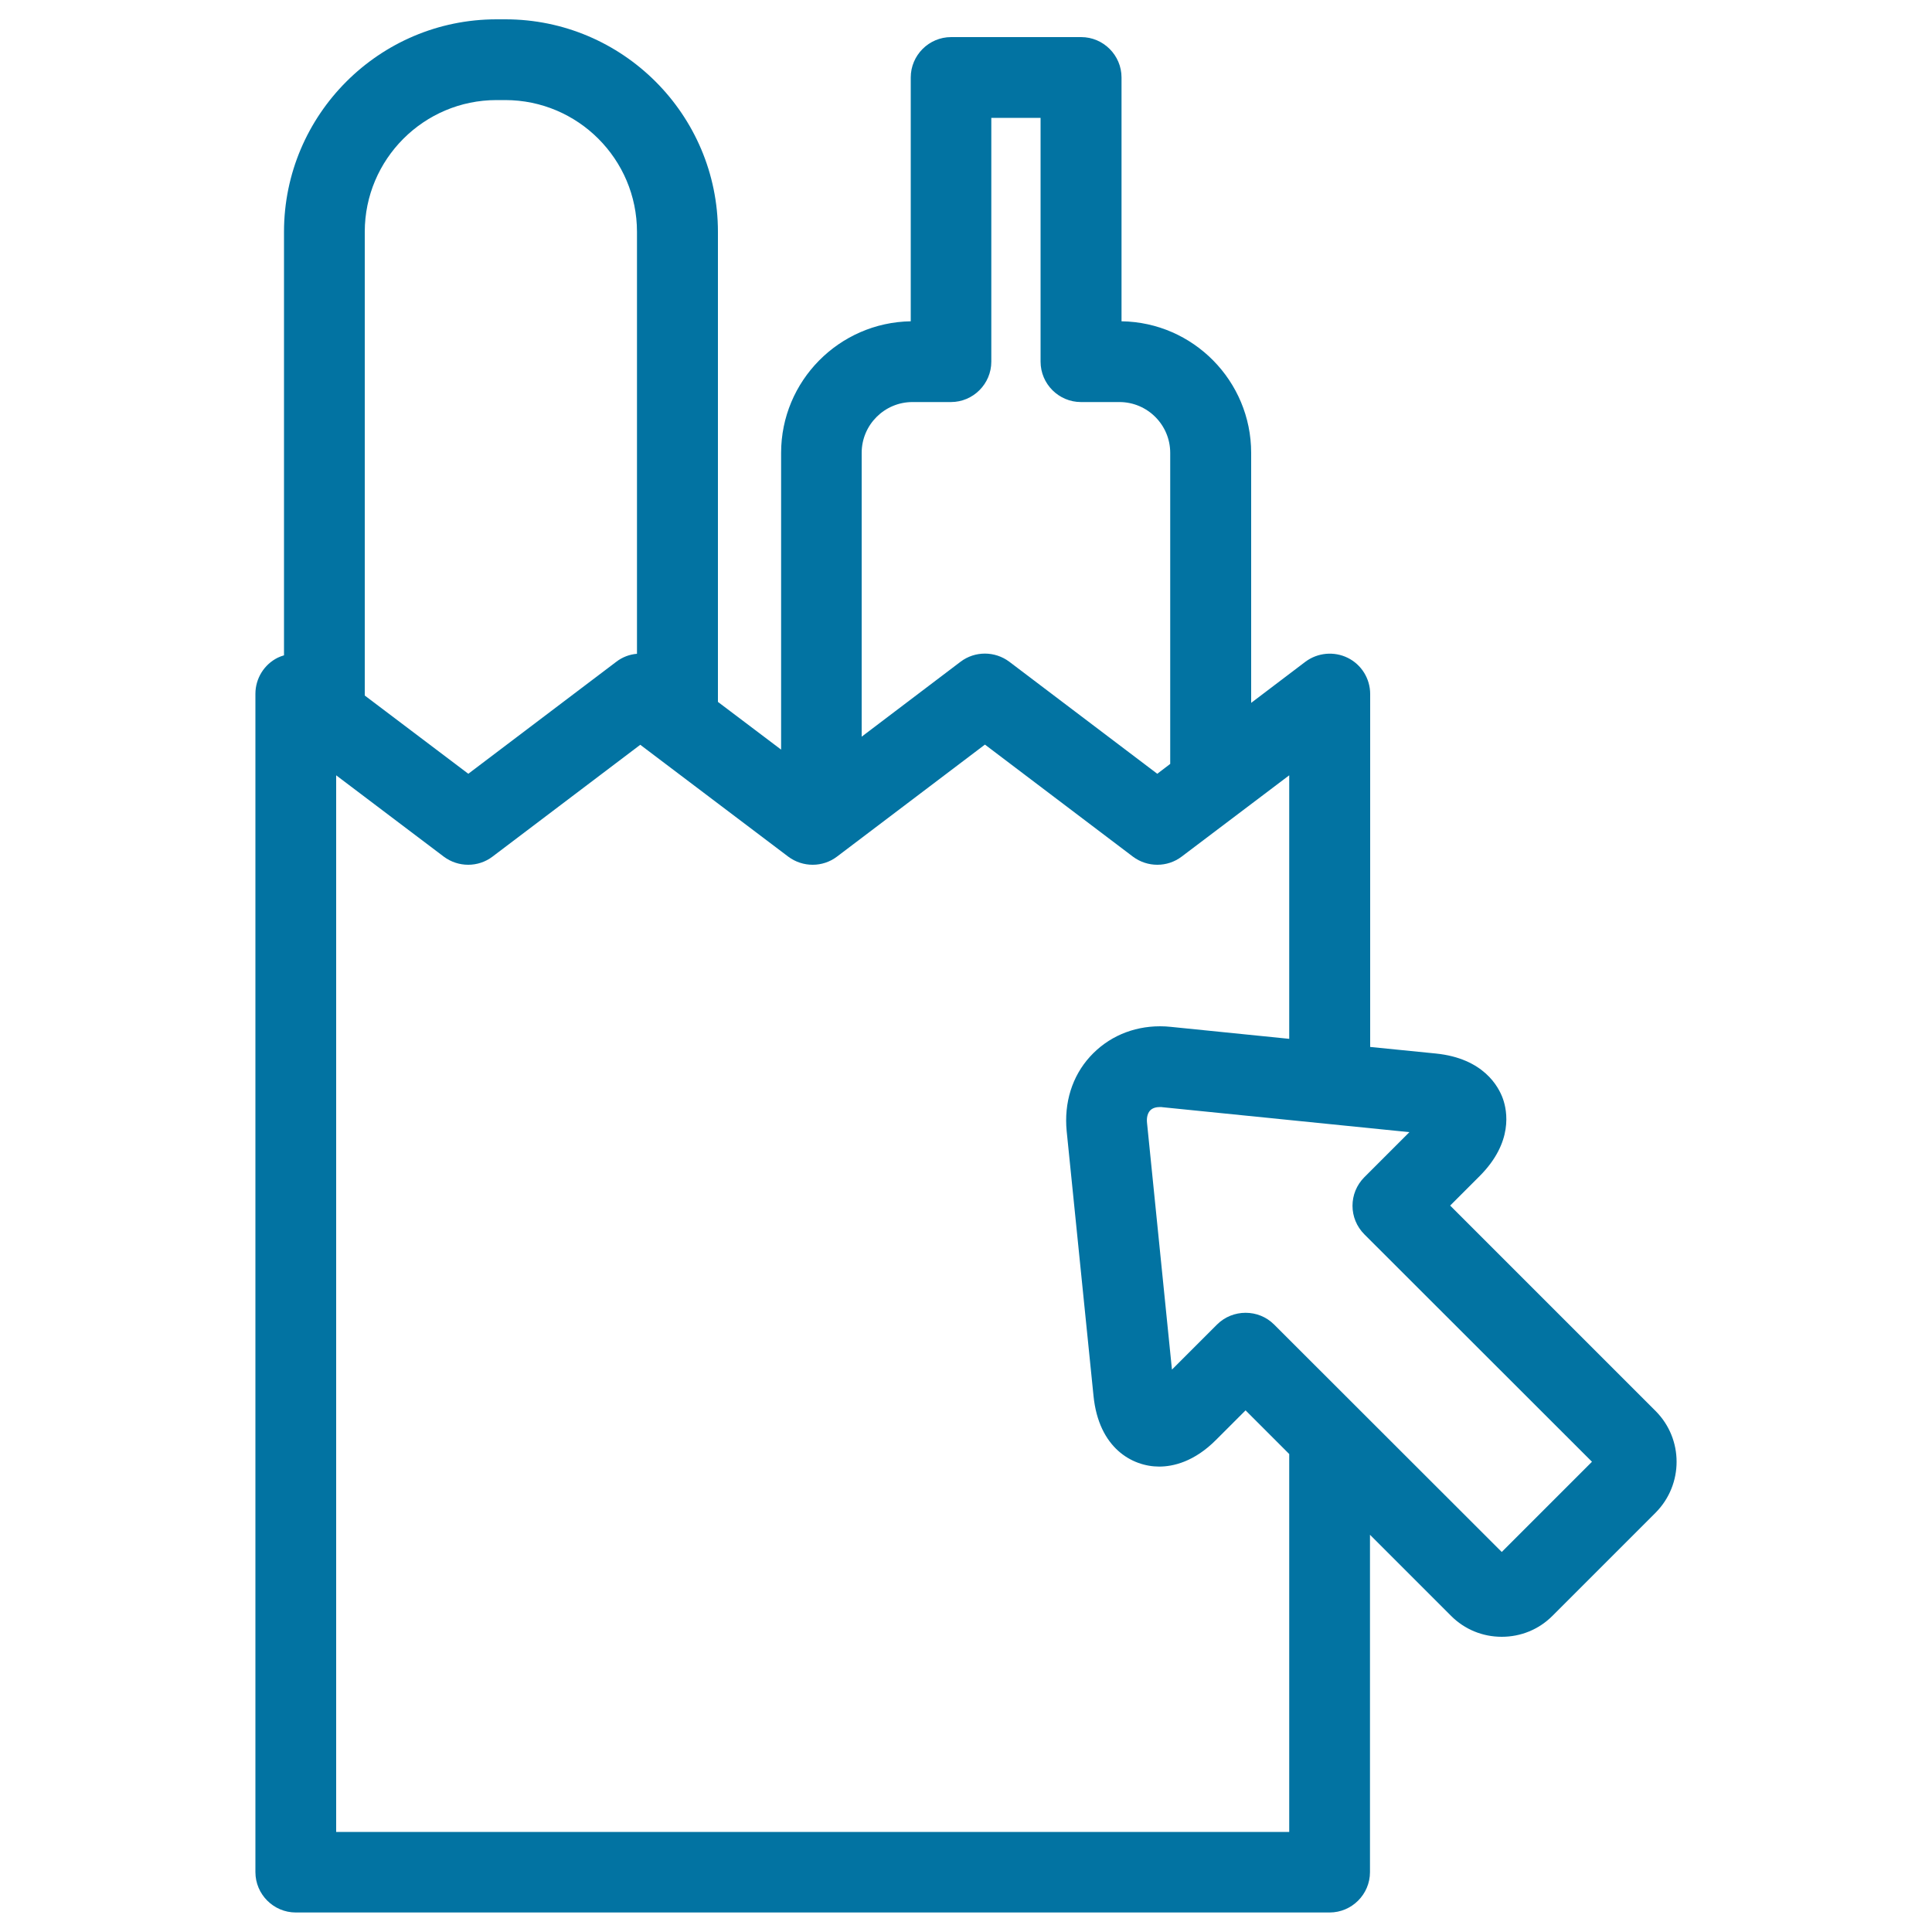
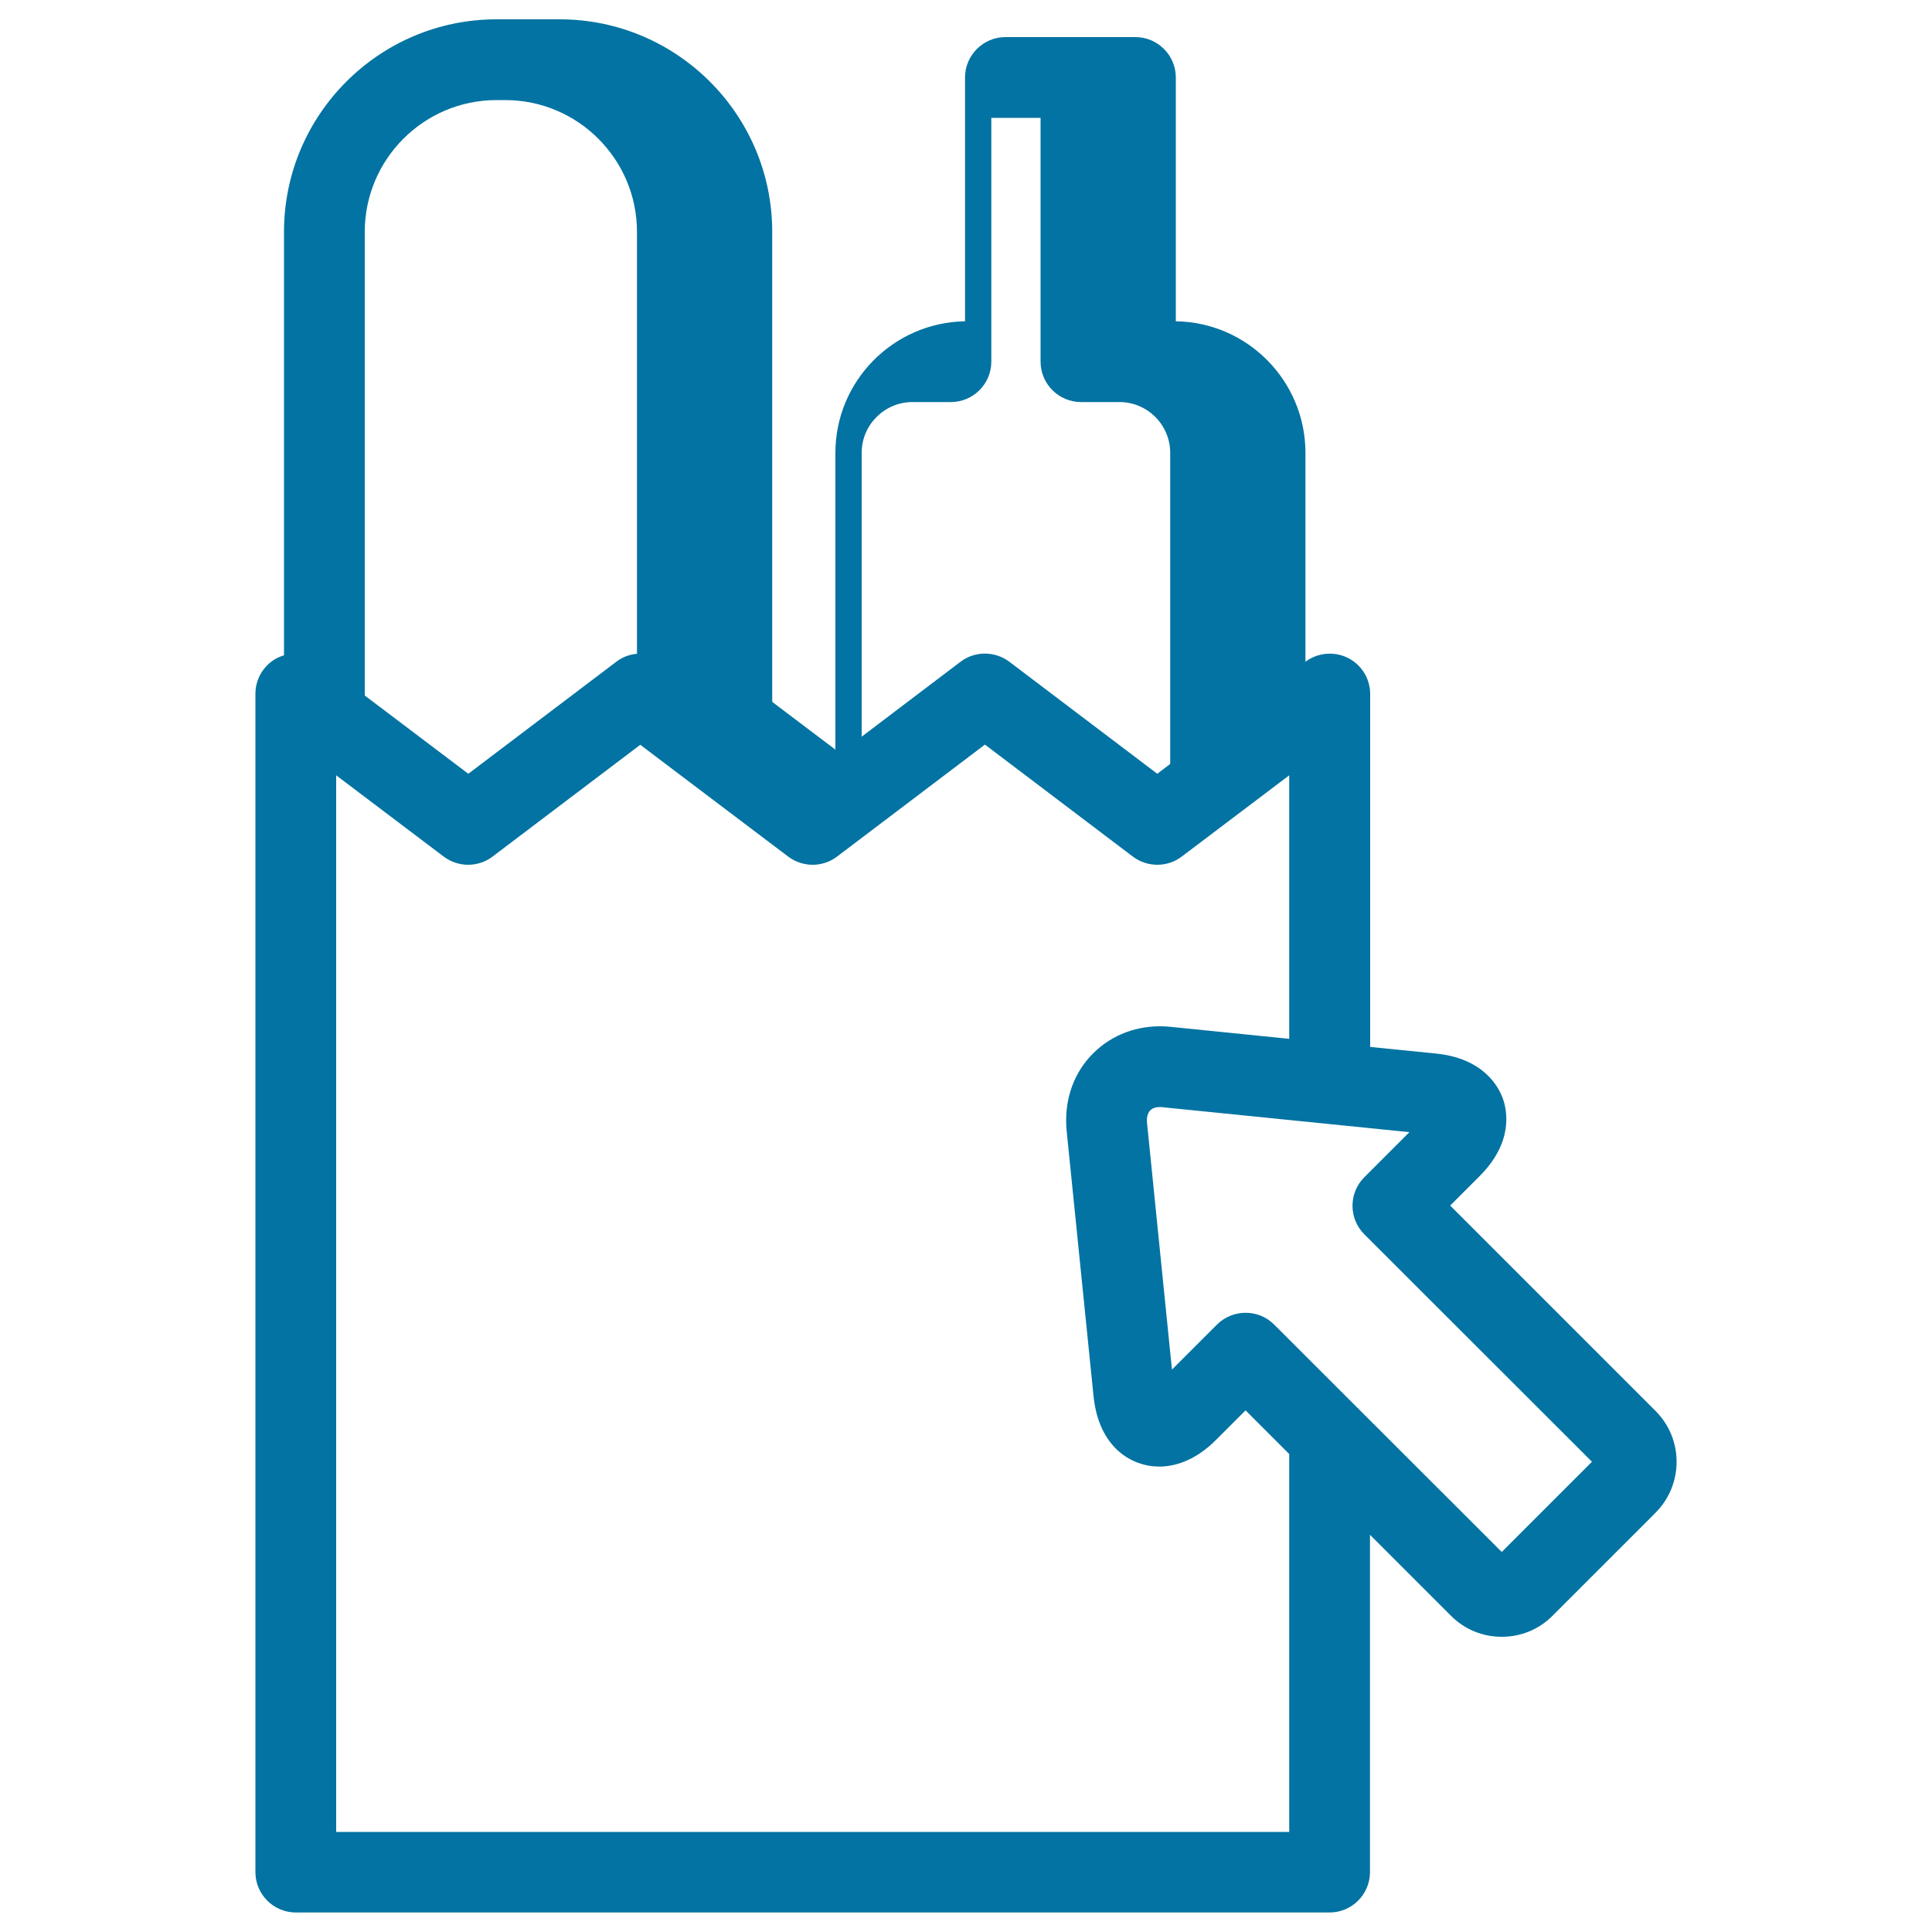
<svg xmlns="http://www.w3.org/2000/svg" viewBox="0 0 1000 1000" style="fill:#0273a2">
  <title>Full Bag SVG icon</title>
-   <path d="M857,730.4L750.6,624l15.2-15.2c17.6-17.6,14.3-33.9,12.1-40.1c-2.2-6.2-10-20.9-34.7-23.4l-34-3.4V359.2c0-7.9-4.5-15.2-11.6-18.7c-7.1-3.5-15.6-2.7-21.9,2l-28.1,21.3V234.4c0-37.2-30-67.6-67.1-68.1V40.1c0-11.5-9.4-20.9-20.9-20.9h-67.3c-11.5,0-20.9,9.4-20.9,20.9v126.2c-37.1,0.6-67.1,30.9-67.1,68.1V388l-32.7-24.7V120c0-60.7-49.4-110-110-110H257c-60.7,0-110,49.4-110,110v219.2c-1.1,0.3-2.1,0.7-3.2,1.2c-7.1,3.5-11.6,10.8-11.6,18.7v609.9c0,11.5,9.4,20.9,20.9,20.9h535.1c11.5,0,20.9-9.4,20.9-20.9V794.4l42,42c7,7,16.3,10.8,26.2,10.8c9.9,0,19.2-3.8,26.2-10.8l53.5-53.5C871.4,768.3,871.4,744.9,857,730.4z M472.3,208.1h19.9c11.5,0,20.9-9.4,20.9-20.9V61h25.5v126.2c0,11.5,9.4,20.9,20.9,20.9h19.9c14.5,0,26.3,11.8,26.3,26.3v161l-6.7,5.1l-76.6-58c-7.5-5.6-17.8-5.6-25.2,0L446,381.3V234.4C446,219.9,457.8,208.1,472.3,208.1z M257,51.8h4.5c37.6,0,68.2,30.6,68.2,68.2v218.4c-3.8,0.3-7.6,1.7-10.8,4.2l-76.5,57.9L188.8,360V120C188.8,82.4,219.4,51.8,257,51.8z M667.3,948.2H174V401.3l55.7,42.1c7.5,5.6,17.8,5.6,25.2,0l76.5-57.9l76.6,57.9c7.5,5.6,17.8,5.6,25.2,0l76.6-58l76.6,58c7.5,5.6,17.8,5.6,25.2,0l55.7-42.1v136.4l-61.3-6.2c-1.8-0.2-3.7-0.3-5.5-0.3c-14.3,0-27.1,5.6-36.3,15.7c-9.3,10.2-13.5,23.9-12.1,38.5L566,722.5c2.7,27,20,36.6,34,36.6c0,0,0,0,0,0c7.1,0,18.1-2.4,29.5-13.9l15.2-15.2l22.6,22.6L667.3,948.2L667.3,948.2z M777.3,803.3L659.5,685.6c-4.1-4.1-9.4-6.1-14.8-6.1c-5.3,0-10.7,2-14.8,6.1l-23.3,23.3l-12.9-127.7c-0.3-2.7,0.3-4.9,1.5-6.3c1.4-1.6,3.6-1.9,5.3-1.9c0.4,0,0.9,0,1.3,0.1l127.7,12.9l-23.3,23.3c-8.2,8.2-8.2,21.4,0,29.6L824,756.6L777.3,803.3z" />
+   <path d="M857,730.4L750.6,624l15.2-15.2c17.6-17.6,14.3-33.9,12.1-40.1c-2.2-6.2-10-20.9-34.7-23.4l-34-3.4V359.2c0-7.9-4.5-15.2-11.6-18.7c-7.1-3.5-15.6-2.7-21.9,2V234.4c0-37.2-30-67.6-67.1-68.1V40.1c0-11.5-9.4-20.9-20.9-20.9h-67.3c-11.5,0-20.9,9.4-20.9,20.9v126.2c-37.1,0.6-67.1,30.9-67.1,68.1V388l-32.7-24.7V120c0-60.7-49.4-110-110-110H257c-60.7,0-110,49.4-110,110v219.2c-1.1,0.3-2.1,0.7-3.2,1.2c-7.1,3.5-11.6,10.8-11.6,18.7v609.9c0,11.5,9.4,20.9,20.9,20.9h535.1c11.5,0,20.9-9.4,20.9-20.9V794.4l42,42c7,7,16.3,10.8,26.2,10.8c9.9,0,19.2-3.8,26.2-10.8l53.5-53.5C871.4,768.3,871.4,744.9,857,730.4z M472.3,208.1h19.9c11.5,0,20.9-9.4,20.9-20.9V61h25.5v126.2c0,11.5,9.4,20.9,20.9,20.9h19.9c14.5,0,26.3,11.8,26.3,26.3v161l-6.7,5.1l-76.6-58c-7.5-5.6-17.8-5.6-25.2,0L446,381.3V234.4C446,219.9,457.8,208.1,472.3,208.1z M257,51.8h4.5c37.6,0,68.2,30.6,68.2,68.2v218.4c-3.8,0.3-7.6,1.7-10.8,4.2l-76.5,57.9L188.8,360V120C188.8,82.4,219.4,51.8,257,51.8z M667.3,948.2H174V401.3l55.7,42.1c7.5,5.6,17.8,5.6,25.2,0l76.5-57.9l76.6,57.9c7.5,5.6,17.8,5.6,25.2,0l76.6-58l76.6,58c7.5,5.6,17.8,5.6,25.2,0l55.7-42.1v136.4l-61.3-6.2c-1.8-0.2-3.7-0.3-5.5-0.3c-14.3,0-27.1,5.6-36.3,15.7c-9.3,10.2-13.5,23.9-12.1,38.5L566,722.5c2.7,27,20,36.6,34,36.6c0,0,0,0,0,0c7.1,0,18.1-2.4,29.5-13.9l15.2-15.2l22.6,22.6L667.3,948.2L667.3,948.2z M777.3,803.3L659.5,685.6c-4.1-4.1-9.4-6.1-14.8-6.1c-5.3,0-10.7,2-14.8,6.1l-23.3,23.3l-12.9-127.7c-0.3-2.7,0.3-4.9,1.5-6.3c1.4-1.6,3.6-1.9,5.3-1.9c0.4,0,0.9,0,1.3,0.1l127.7,12.9l-23.3,23.3c-8.2,8.2-8.2,21.4,0,29.6L824,756.6L777.3,803.3z" />
</svg>